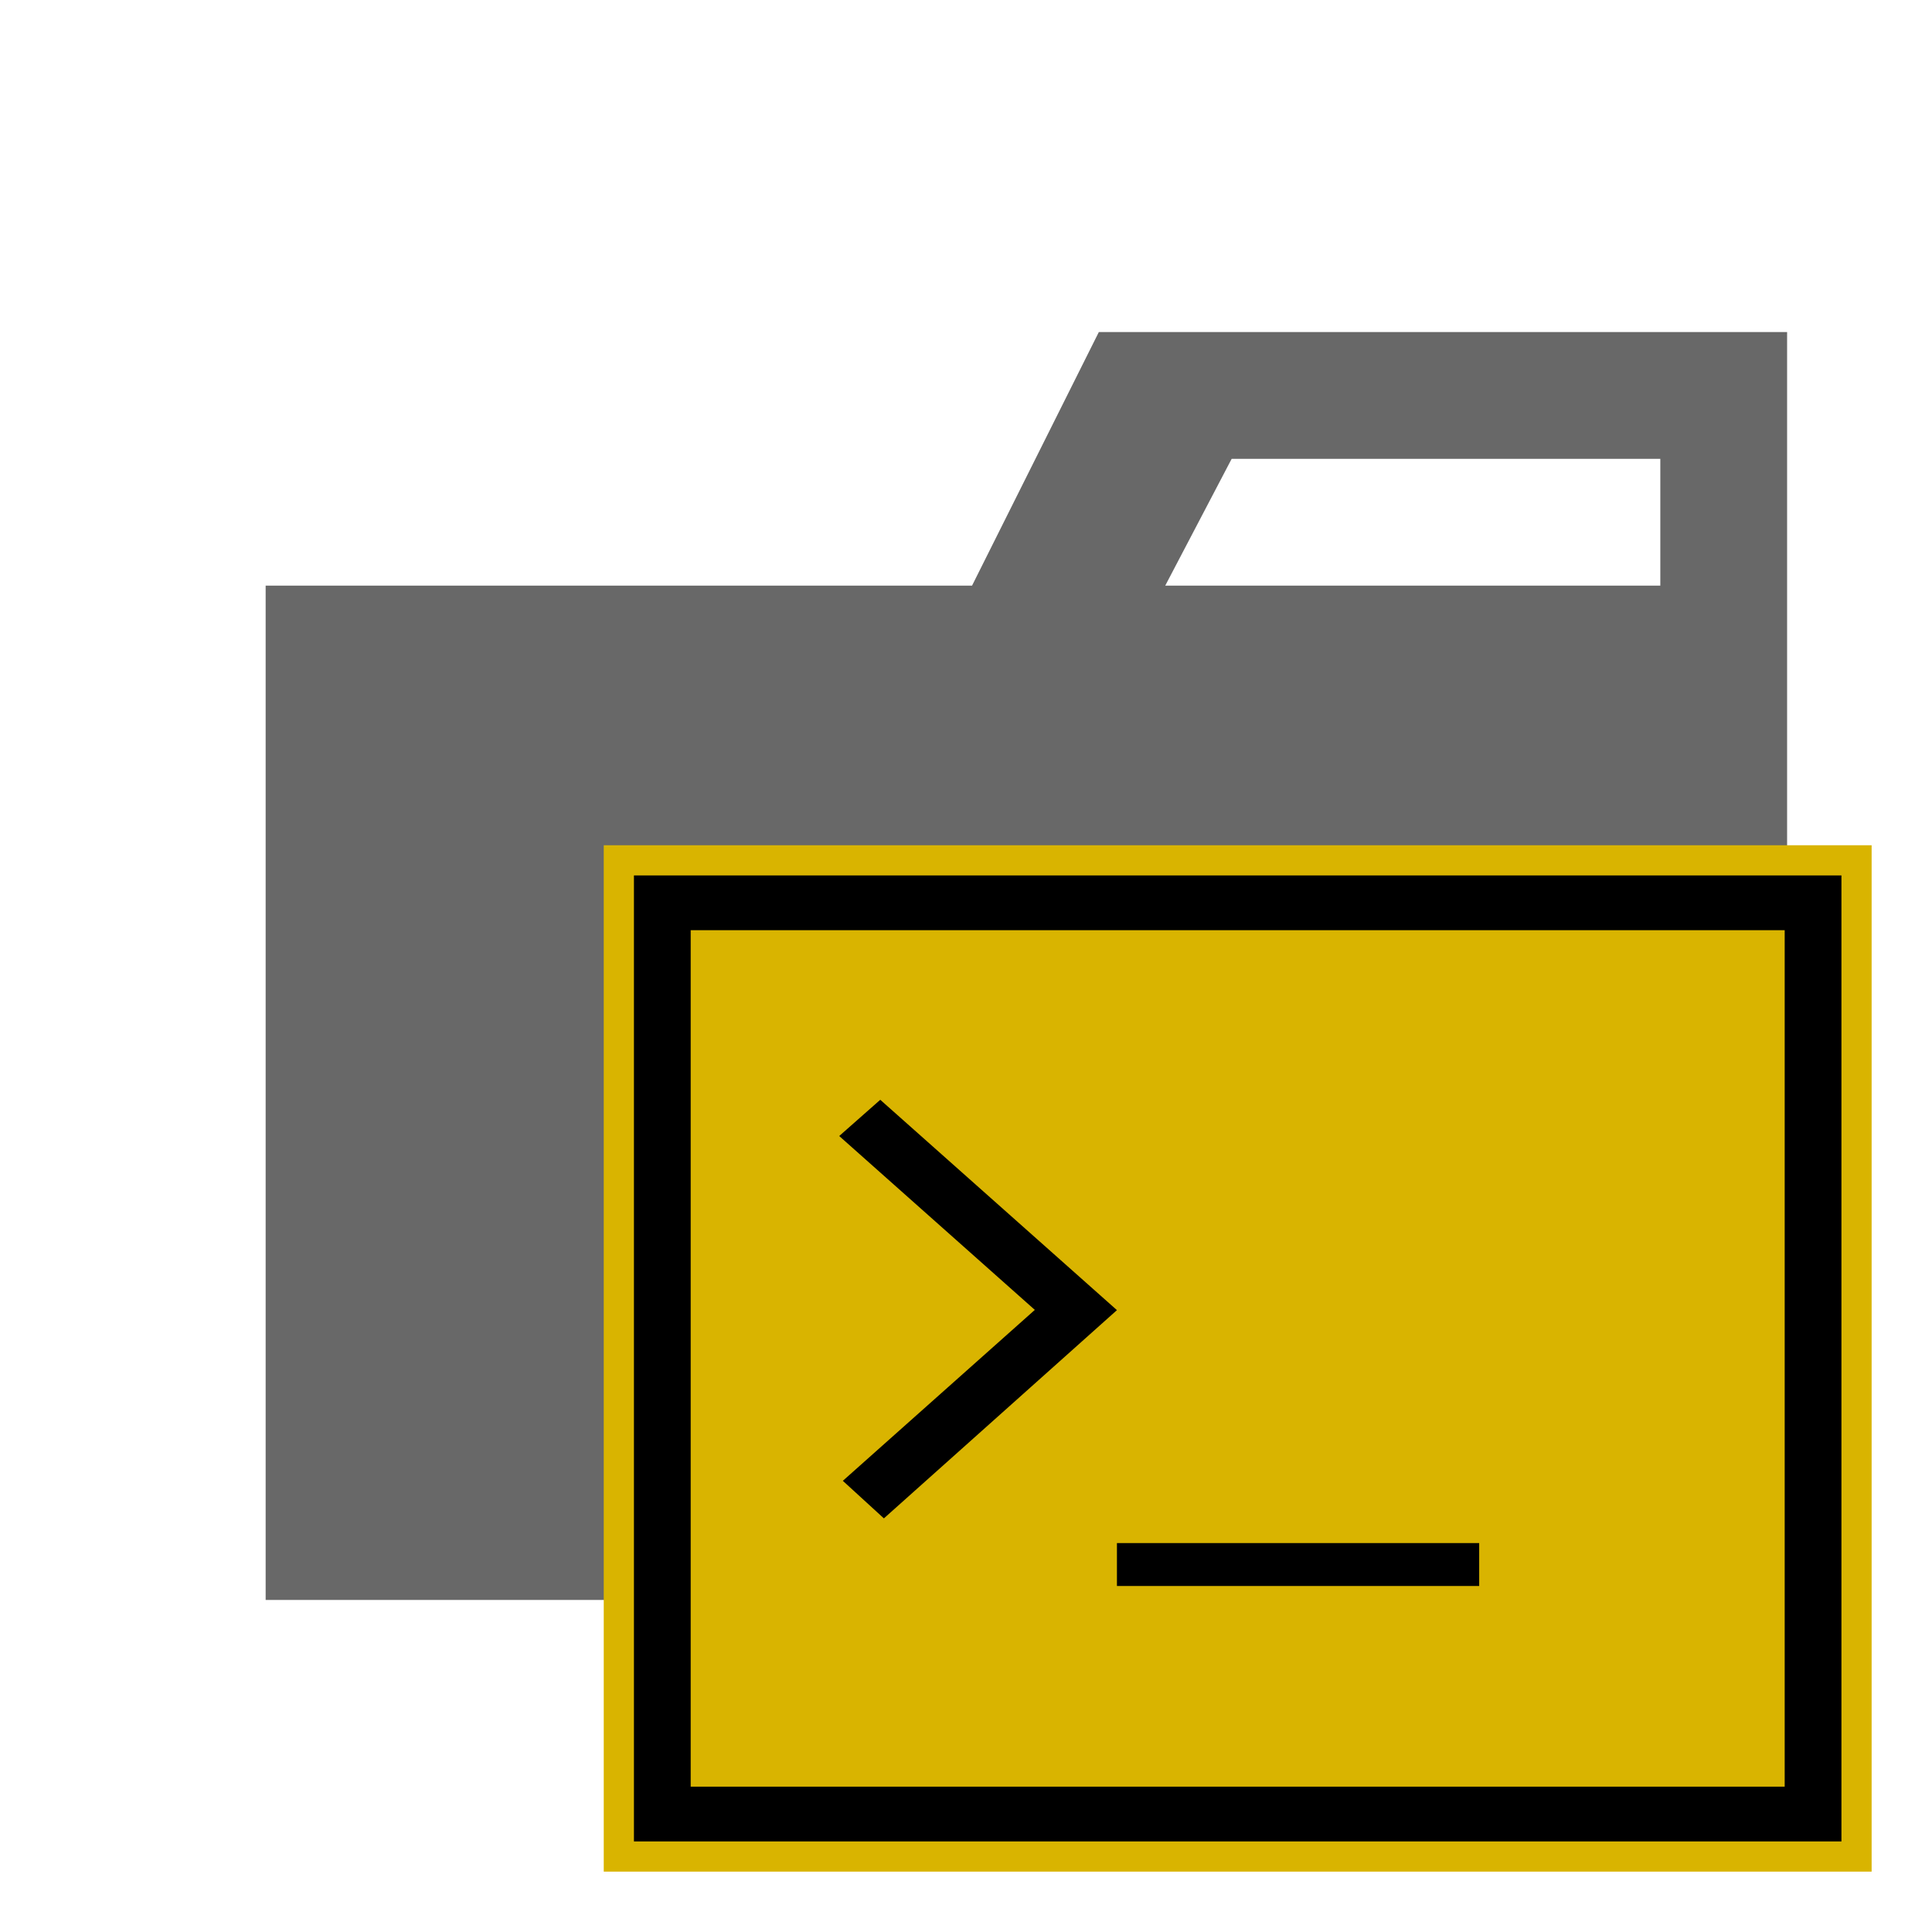
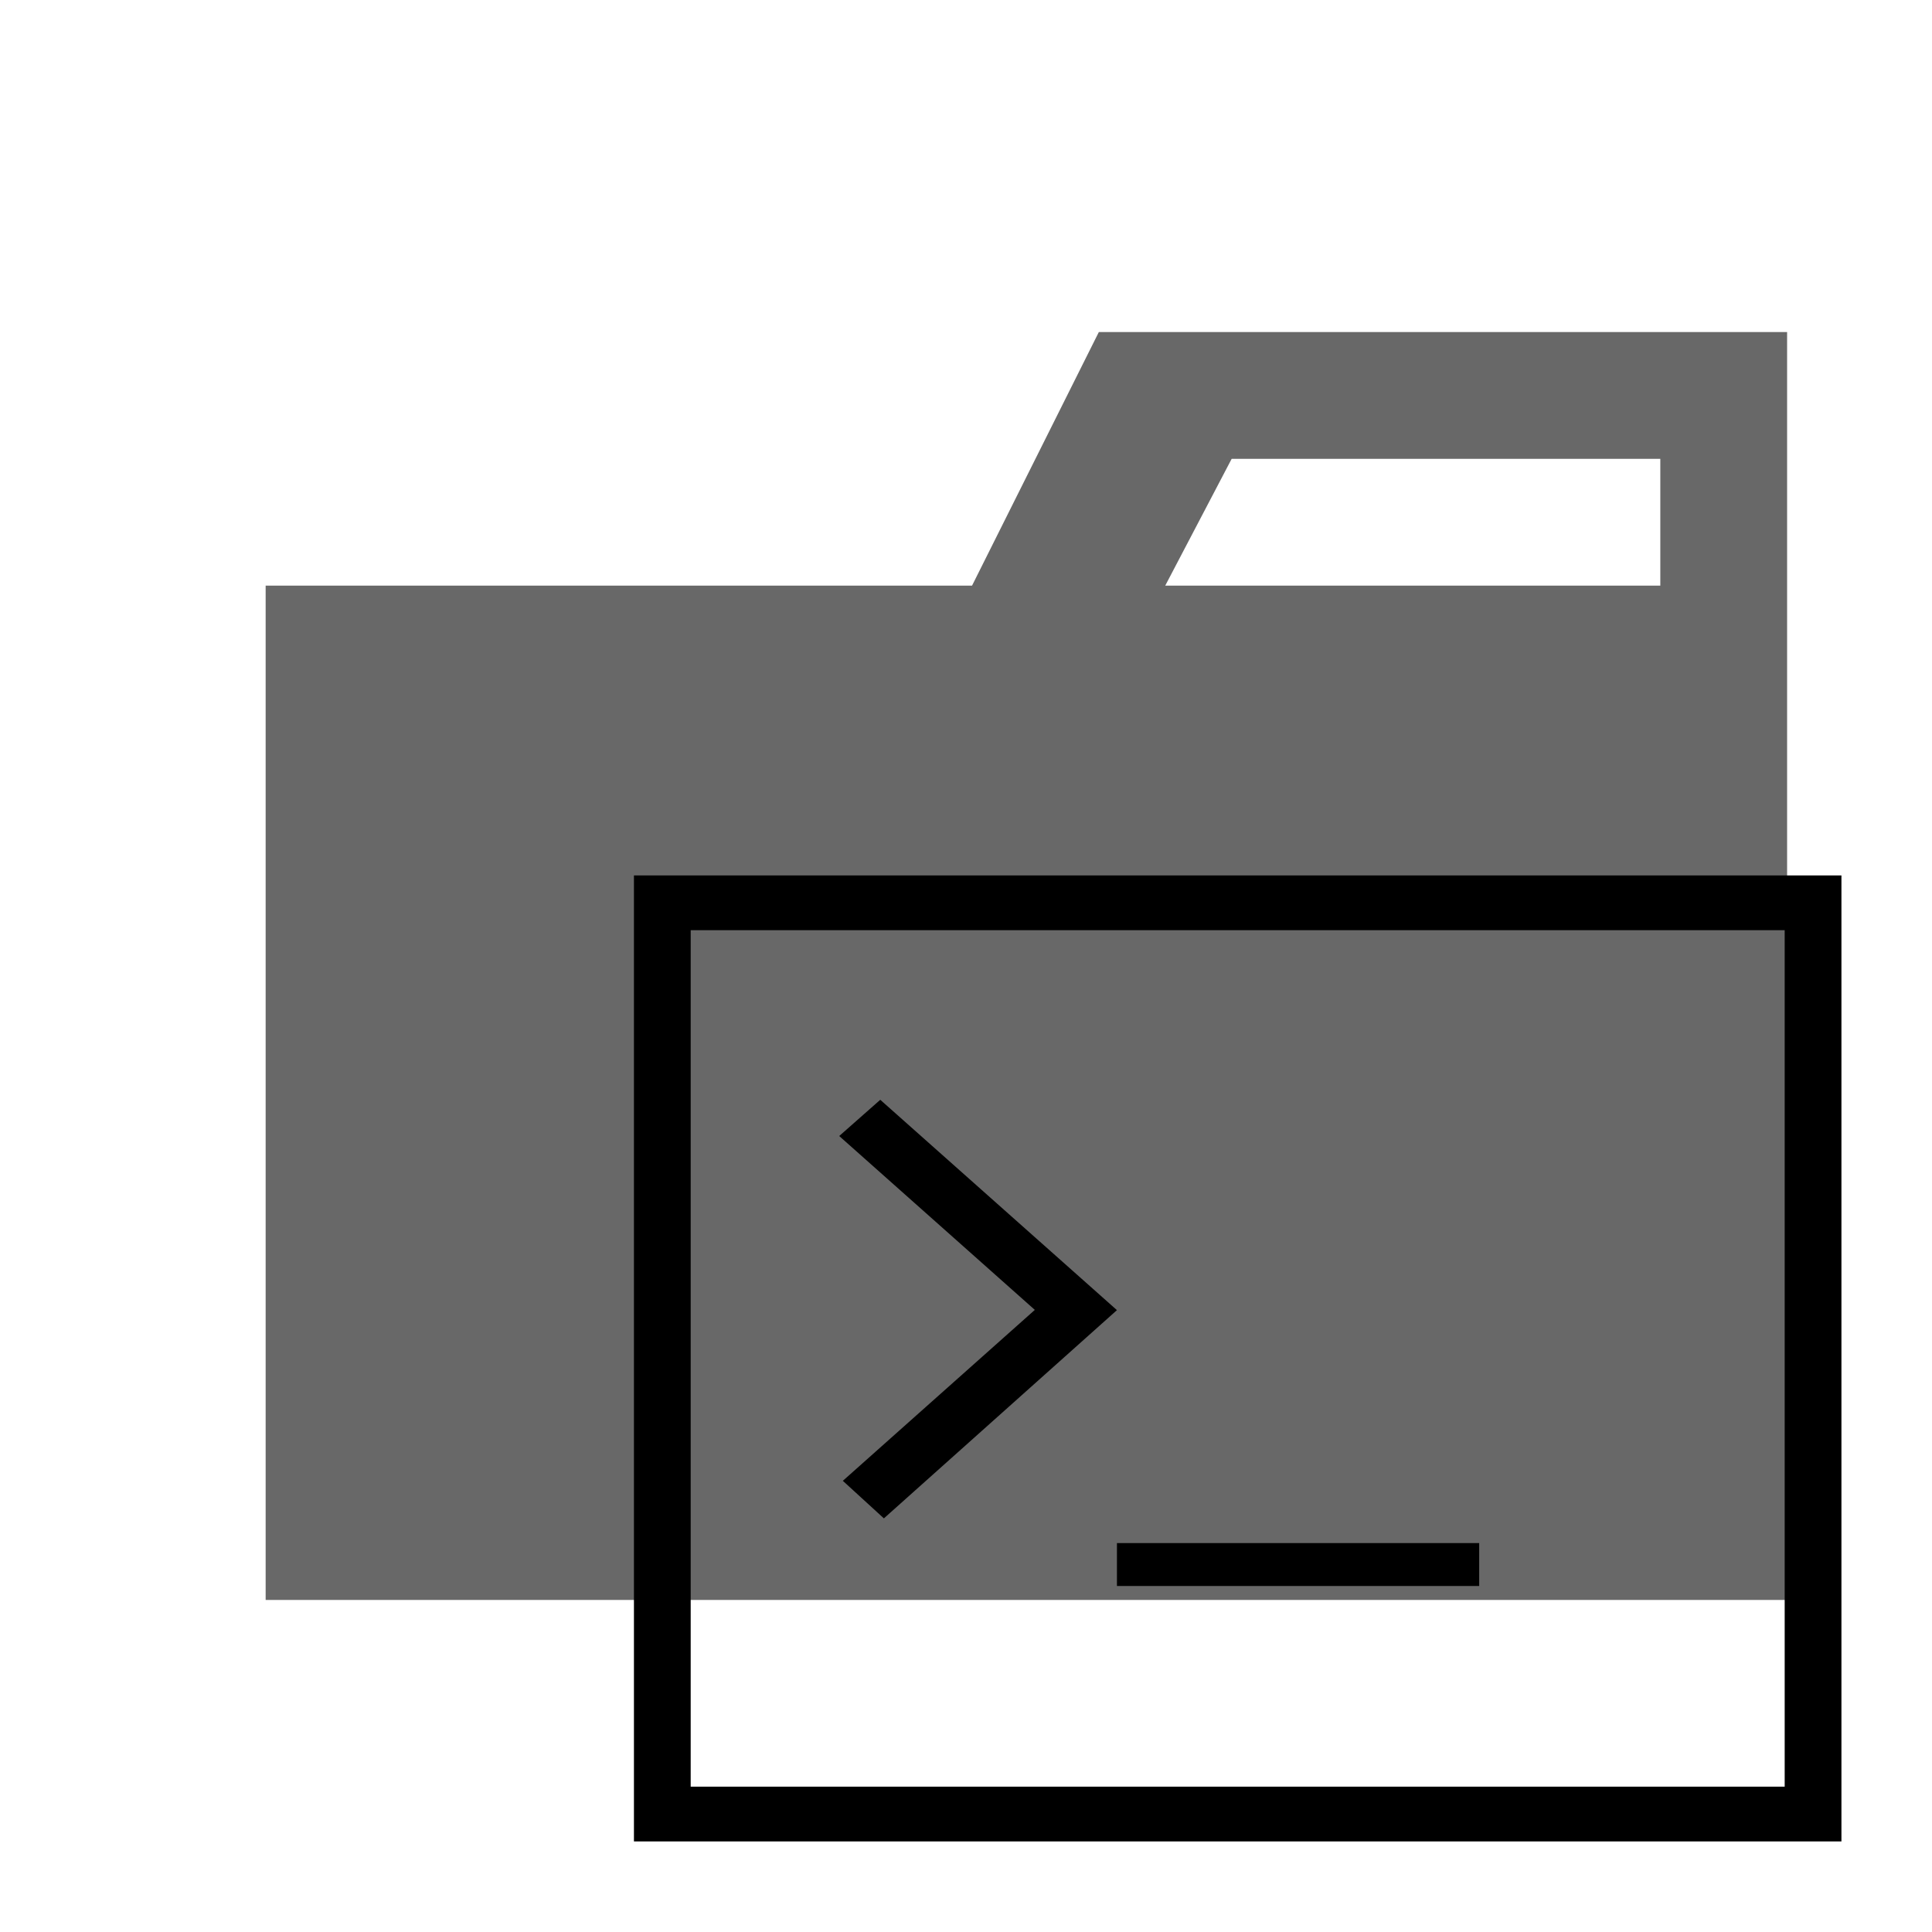
<svg xmlns="http://www.w3.org/2000/svg" width="800px" height="800px" viewBox="0 0 32 32">
  <title>folder_type_cli</title>
  <path d="M27.5,5.5H18.2L16.1,9.7H4.4V26.5H29.6V5.5Zm0,4.2H19.3l1.1-2.1h7.1Z" style="fill:#686868" />
-   <path d="M31,14V31H10V14Z" style="fill:#d9b400" />
  <path d="M10.5,14.5v16h20v-16ZM29.54,29.593H11.44V15.407H29.56V29.593ZM13.96,24.527l.68.622L18.5,21.7l-3.92-3.484-.68.6,3.24,2.88Zm4.54,1.031h6v.711h-6Z" />
</svg>